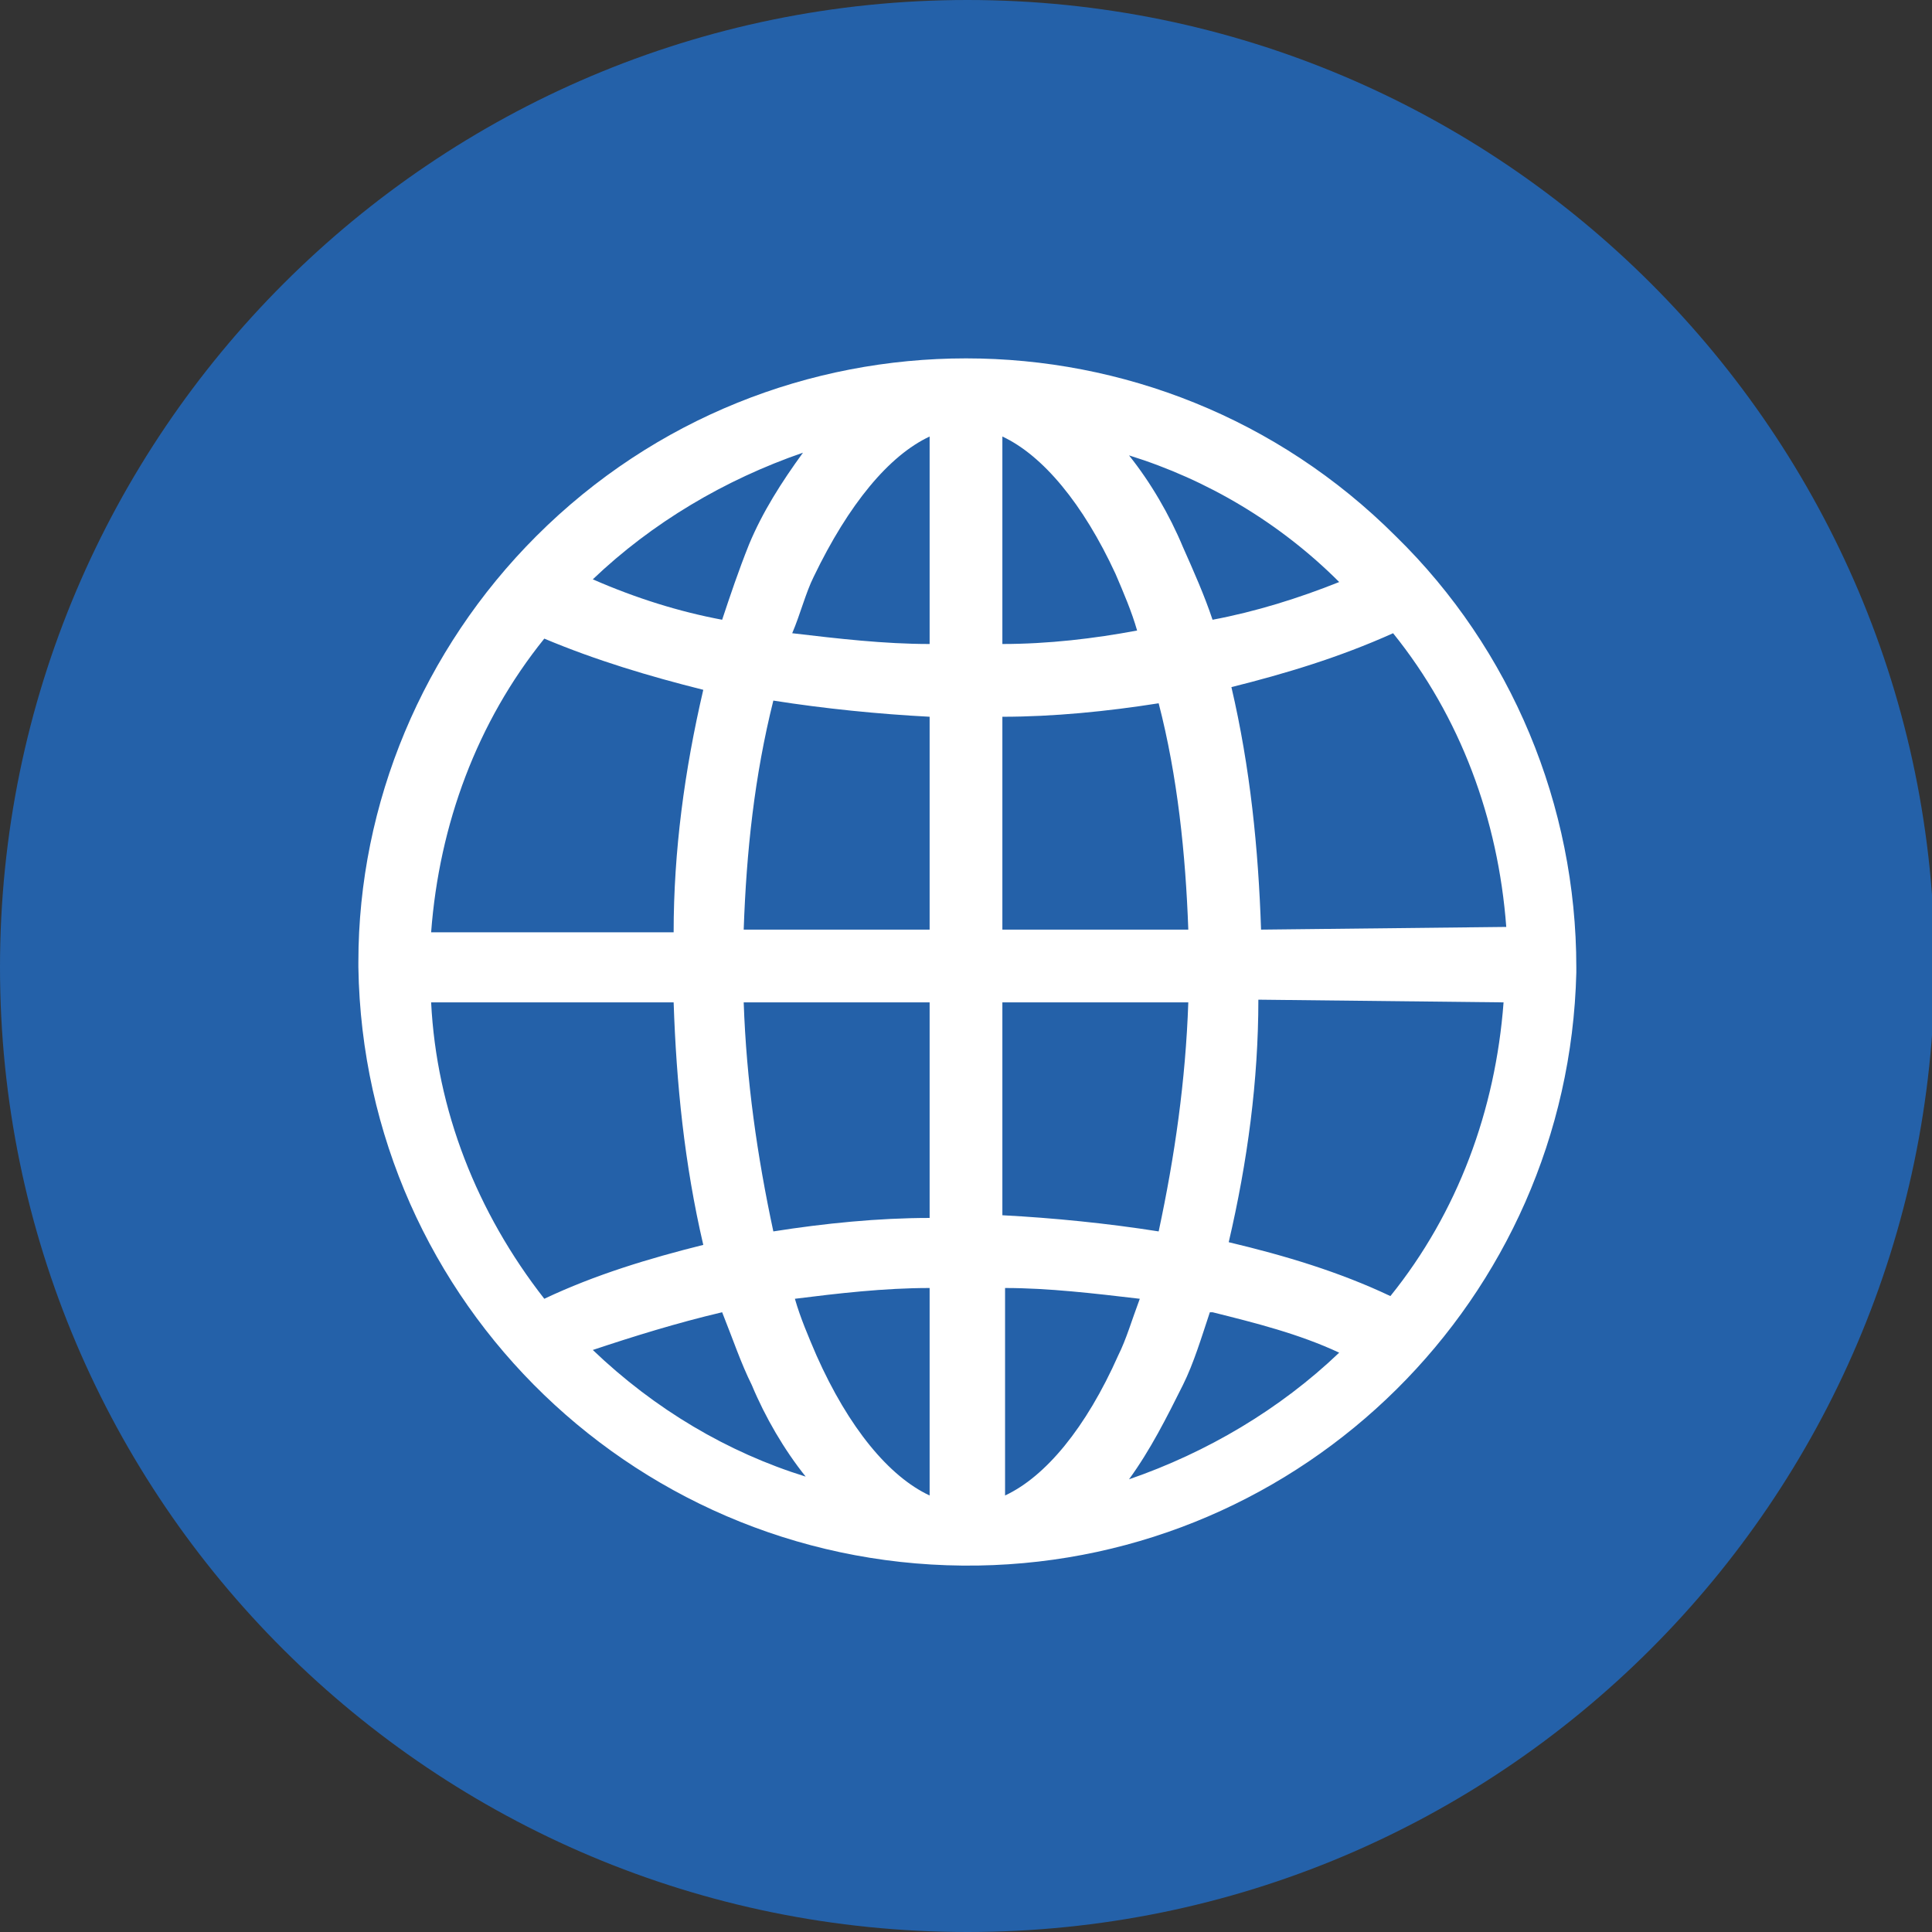
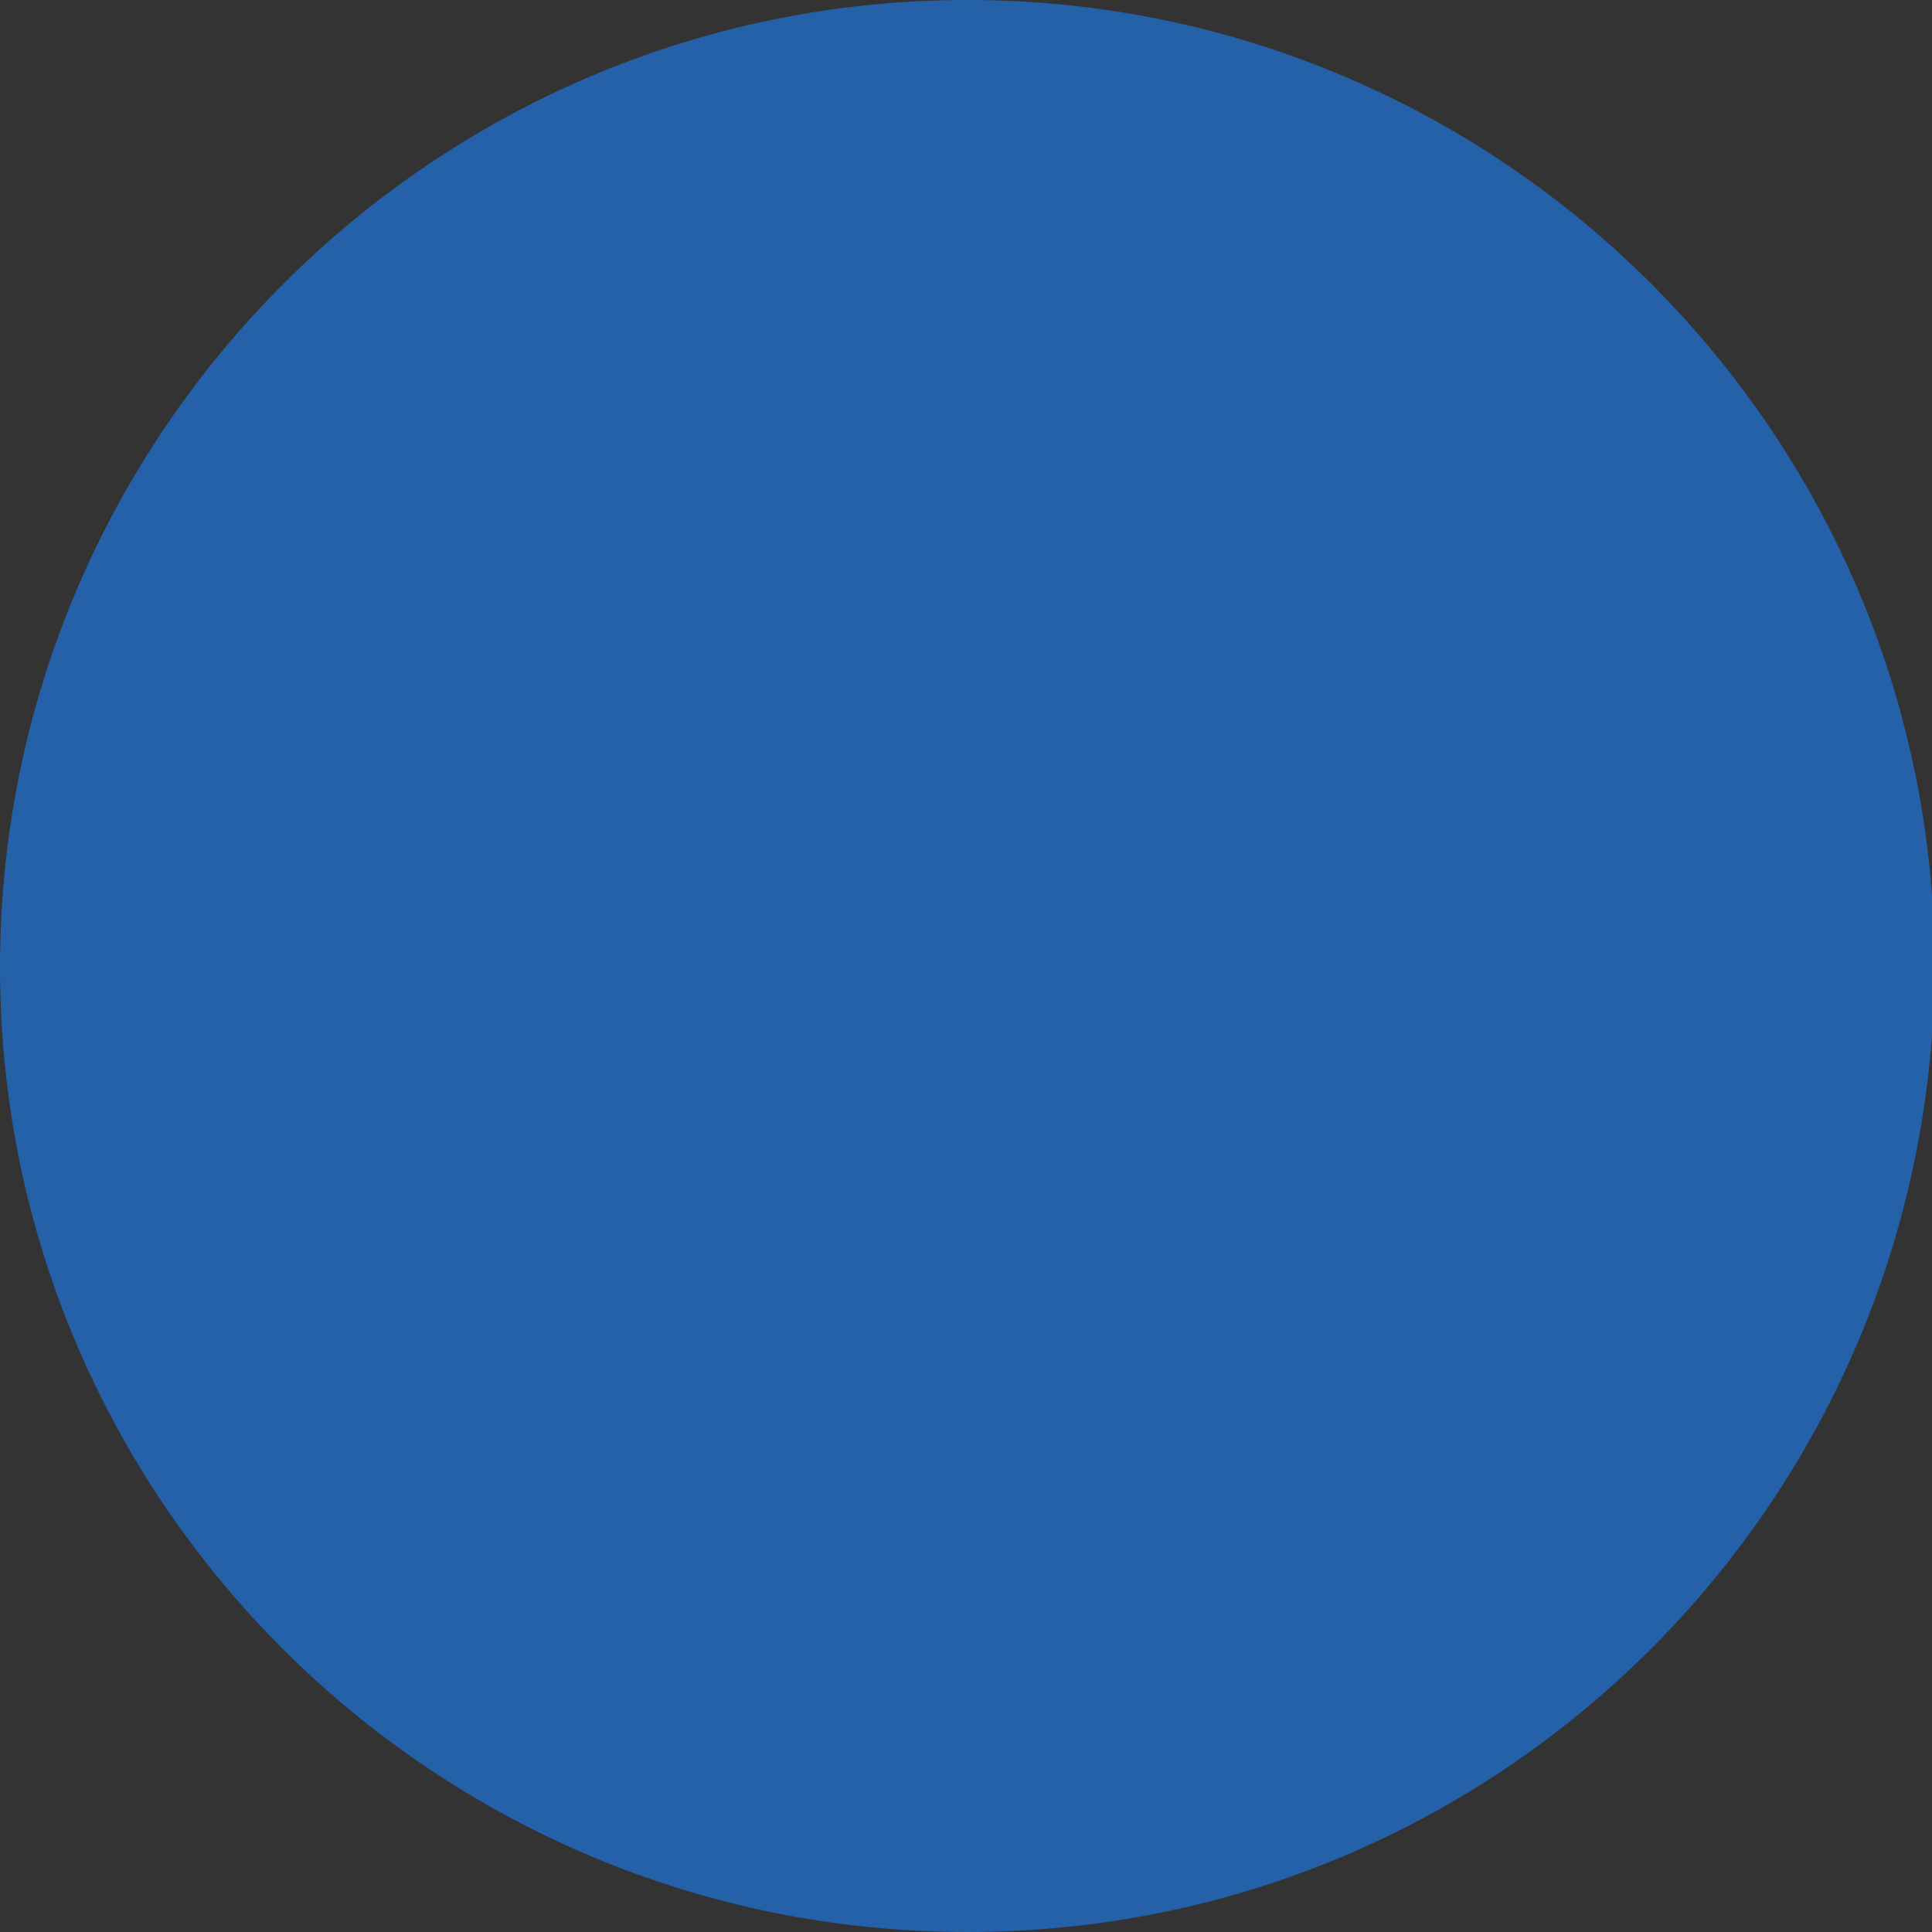
<svg xmlns="http://www.w3.org/2000/svg" version="1.1" id="Capa_1" x="0px" y="0px" viewBox="0 0 71.7 71.7" style="enable-background:new 0 0 71.7 71.7;" xml:space="preserve">
  <rect x="0" y="0" width="71.7" height="71.7" fill="#333333" stroke="none" />
  <style type="text/css">
	.st0{fill:#2461a9;}
	.st1{fill:#FFFFFF;}
</style>
  <g id="Capa_2_00000098218310132337928830000017567686773051068335_">
    <g id="Capa_1-2">
      <path class="st0" d="M35.9,71.7L35.9,71.7C16.1,71.7,0,55.7,0,35.9l0,0C0,16.1,16.1,0,35.9,0l0,0c19.8,0,35.9,16.1,35.9,35.9l0,0    C71.7,55.7,55.7,71.7,35.9,71.7C35.9,71.7,35.9,71.7,35.9,71.7z" />
-       <path class="st1" d="M51.8,19.9c-8.8-8.8-23.1-8.8-31.9,0c-4.2,4.2-6.6,9.9-6.6,15.8v0.2c0.2,12.5,10.5,22.4,23,22.2    c12.1-0.2,21.9-9.9,22.2-22v-0.2C58.5,29.9,56.1,24.1,51.8,19.9z M55.8,37.2c-0.3,4-1.7,7.8-4.2,10.9c-1.9-0.9-3.9-1.5-6-2    c0.7-3,1.1-6,1.1-9L55.8,37.2z M42.3,48.2c-0.3,0.8-0.5,1.5-0.8,2.1c-1.2,2.7-2.7,4.5-4.2,5.2v-7.7C38.9,47.8,40.6,48,42.3,48.2    L42.3,48.2z M46.8,34.5c-0.1-3-0.4-6-1.1-9c2-0.5,4-1.1,6-2c2.5,3.1,3.9,6.9,4.2,10.9L46.8,34.5z M43.9,51.4    c0.4-0.8,0.7-1.8,1-2.7H45c1.6,0.4,3.2,0.8,4.7,1.5c-2.2,2.1-4.9,3.7-7.8,4.7C42.7,53.8,43.3,52.6,43.9,51.4z M44.1,34.5h-6.9    v-7.9c1.9,0,3.9-0.2,5.8-0.5C43.7,28.8,44,31.7,44.1,34.5z M45,23L45,23c-0.3-0.9-0.7-1.8-1.1-2.7c-0.5-1.2-1.2-2.4-2-3.4    c2.9,0.9,5.6,2.5,7.8,4.7C48.2,22.2,46.6,22.7,45,23z M37.2,23.9v-7.7c1.5,0.7,3,2.5,4.2,5.1c0.3,0.7,0.6,1.4,0.8,2.1    C40.6,23.7,38.9,23.9,37.2,23.9L37.2,23.9z M37.2,45.1v-7.9h6.9c-0.1,2.9-0.5,5.7-1.1,8.5C41.1,45.4,39.1,45.2,37.2,45.1    L37.2,45.1z M26.1,25.6c-0.7,3-1.1,6-1.1,9h-9c0.3-4,1.7-7.8,4.2-10.9C22.1,24.5,24.1,25.1,26.1,25.6z M34.5,26.6v7.9h-6.9    c0.1-2.9,0.4-5.7,1.1-8.5C30.6,26.3,32.6,26.5,34.5,26.6L34.5,26.6z M27.6,37.2h6.9v8c-1.9,0-3.9,0.2-5.8,0.5    C28.1,42.9,27.7,40.1,27.6,37.2L27.6,37.2z M26.8,23c-1.6-0.3-3.2-0.8-4.8-1.5c2.2-2.1,4.9-3.7,7.8-4.7c-0.8,1.1-1.5,2.2-2,3.4    C27.4,21.2,27.1,22.1,26.8,23L26.8,23z M26.8,48.7L26.8,48.7c0.4,1,0.7,1.9,1.1,2.7c0.5,1.2,1.2,2.4,2,3.4    c-2.9-0.9-5.6-2.5-7.9-4.7C23.5,49.6,25.1,49.1,26.8,48.7L26.8,48.7z M25,37.2c0.1,3,0.4,6,1.1,9c-2,0.5-4,1.1-5.9,2    c-2.5-3.2-4-7-4.2-11H25z M34.5,47.8v7.7c-1.5-0.7-3-2.5-4.2-5.2c-0.3-0.7-0.6-1.4-0.8-2.1C31.1,48,32.8,47.8,34.5,47.8z     M34.5,16.2v7.7c-1.7,0-3.4-0.2-5.1-0.4c0.3-0.7,0.5-1.5,0.8-2.1C31.5,18.7,33,16.9,34.5,16.2z" />
    </g>
  </g>
</svg>